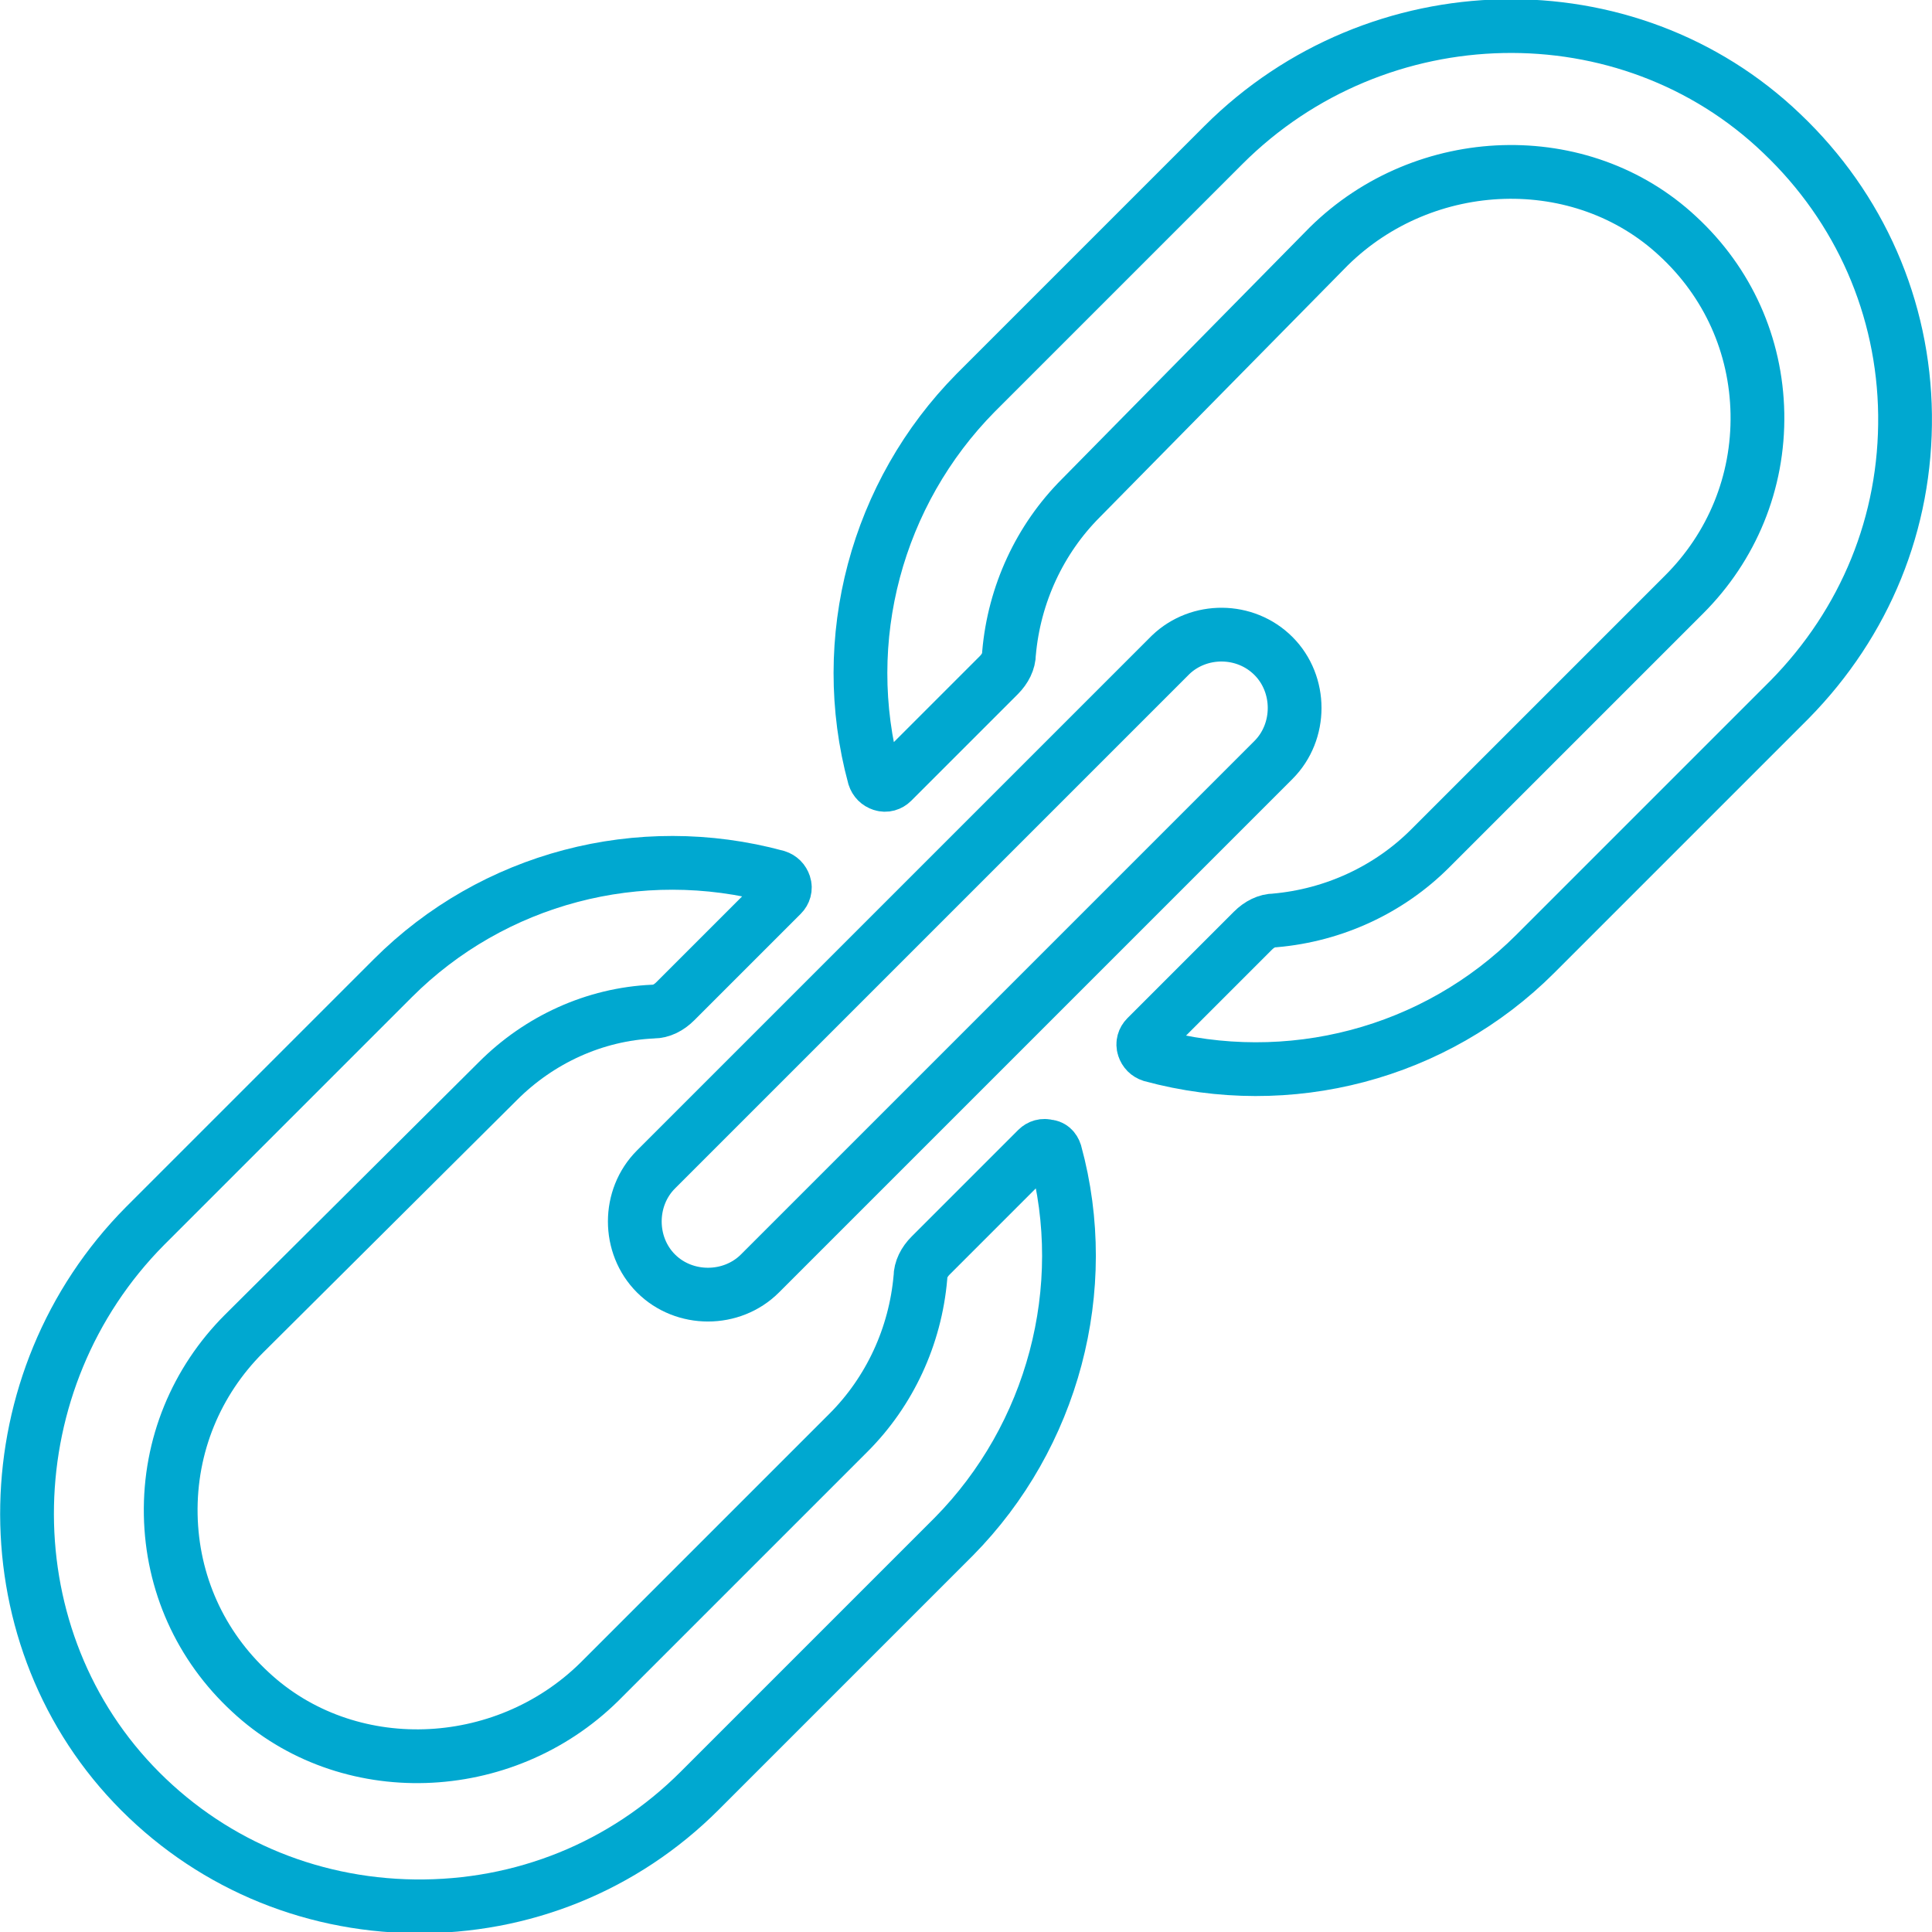
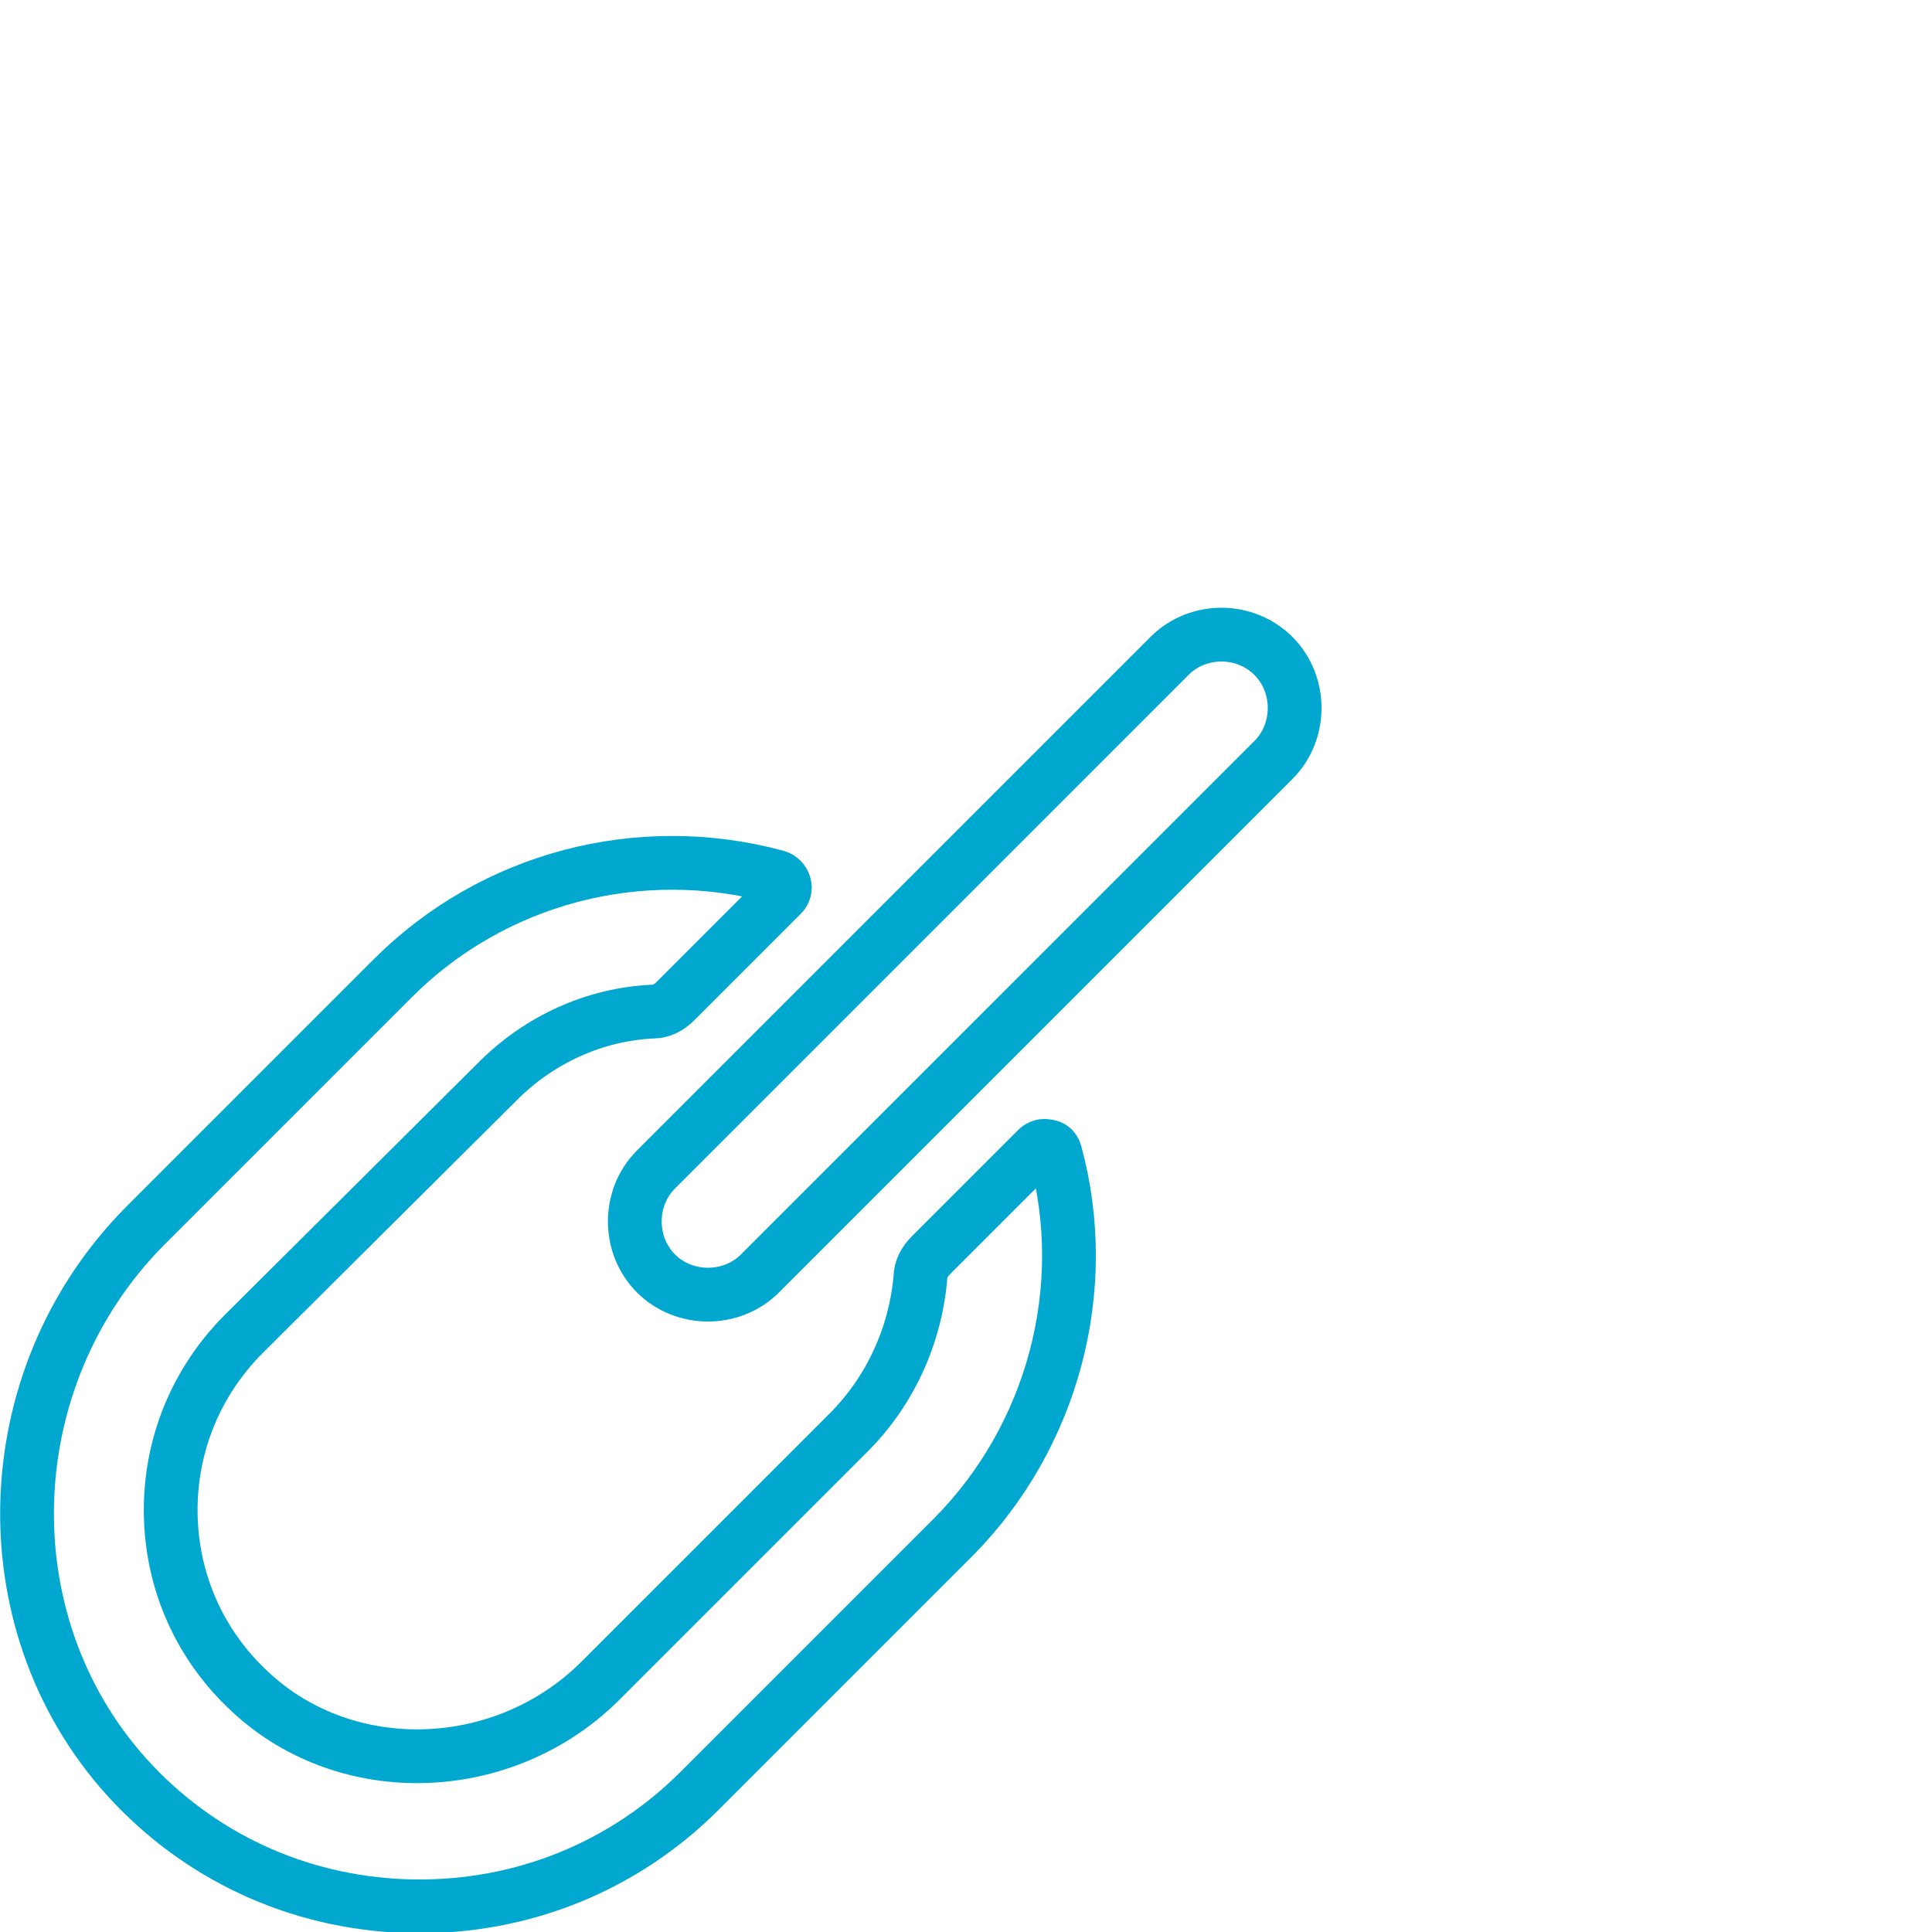
<svg xmlns="http://www.w3.org/2000/svg" version="1.1" id="Ebene_1" x="0px" y="0px" viewBox="0 0 150.5 150.5" style="enable-background:new 0 0 150.5 150.5;" xml:space="preserve">
  <style type="text/css">
	.st0{fill:#00A8D0;}
	.st1{fill:#00A8D0;stroke:#00A8D0;stroke-width:1.051;stroke-miterlimit:10;}
	.st2{fill:none;stroke:#00A8D0;stroke-width:4.204;stroke-miterlimit:10;}
	.st3{fill:none;stroke:#00A8D0;stroke-width:4.204;stroke-linecap:round;stroke-miterlimit:10;}
	.st4{fill:none;stroke:#00A8D0;stroke-width:4.188;stroke-linecap:round;stroke-miterlimit:10;}
	.st5{opacity:0.3;fill:#FFFFFF;}
	.st6{opacity:0.6;fill:#00A8D0;}
	.st7{fill:url(#SVGID_1_);}
	.st8{fill:#FFFFFF;}
	.st9{fill:none;stroke:#FFFFFF;stroke-width:0.953;stroke-linecap:round;stroke-miterlimit:10;}
	.st10{fill:none;stroke:#FFFFFF;stroke-width:0.953;stroke-linecap:round;stroke-linejoin:round;stroke-miterlimit:10;}
	.st11{fill:#90D1E7;}
	.st12{fill:none;stroke:#90D1E7;stroke-width:2.116;stroke-miterlimit:10;}
</style>
  <g>
    <path class="st4" d="M99.2,51.1c2.2,2.2,2.2,5.9,0,8.1L59.2,99.2c-2.2,2.2-5.9,2.2-8.1,0c-2.2-2.2-2.2-5.9,0-8.1l40.1-40.1   C93.4,48.9,97,48.9,99.2,51.1z" />
-     <path class="st4" d="M148.4,32.3c0.1,8.4-3.1,16.2-9,22.2l-19.8,19.8c-7.8,7.8-19.2,10.8-29.9,7.9c-0.3-0.1-0.5-0.3-0.6-0.6   c-0.1-0.3,0-0.6,0.2-0.8l8.3-8.3c0.5-0.5,1.1-0.8,1.7-0.8c4.6-0.4,8.9-2.4,12.1-5.6l19.8-19.8c3.7-3.7,5.8-8.7,5.7-14.1   c-0.1-5.3-2.3-10.2-6.2-13.8c-7.5-7-19.7-6.6-27.2,0.8L84.2,38.8c-3.2,3.2-5.2,7.5-5.6,12.1c0,0.6-0.3,1.2-0.8,1.7l-8.3,8.3   c-0.2,0.2-0.5,0.3-0.8,0.2c-0.3-0.1-0.5-0.3-0.6-0.6c-2.9-10.7,0.2-22.1,7.9-29.9l19.3-19.3c12-12,31.5-12.4,43.5-0.9   C144.9,16.2,148.3,24,148.4,32.3z" />
    <path class="st4" d="M82.2,89.8c2.9,10.6-0.2,22.1-7.9,29.9l-19.8,19.8c-5.9,5.9-13.8,9.1-22.2,9c-8.4-0.1-16.2-3.5-21.9-9.5   c-11.4-12-11-31.5,0.9-43.5l19.3-19.3c7.8-7.8,19.2-10.8,29.9-7.9c0.3,0.1,0.5,0.3,0.6,0.6c0.1,0.3,0,0.6-0.2,0.8l-8.3,8.3   c-0.5,0.5-1.1,0.8-1.7,0.8C46.3,79,42,81,38.8,84.2L19,103.9c-3.7,3.7-5.8,8.7-5.7,14.1c0.1,5.3,2.3,10.2,6.2,13.8   c7.5,7,19.7,6.6,27.2-0.8l19.4-19.4c3.2-3.2,5.2-7.5,5.6-12.1c0-0.6,0.3-1.2,0.8-1.7l8.3-8.3c0.2-0.2,0.5-0.3,0.8-0.2   C81.9,89.3,82.1,89.5,82.2,89.8z" />
  </g>
</svg>